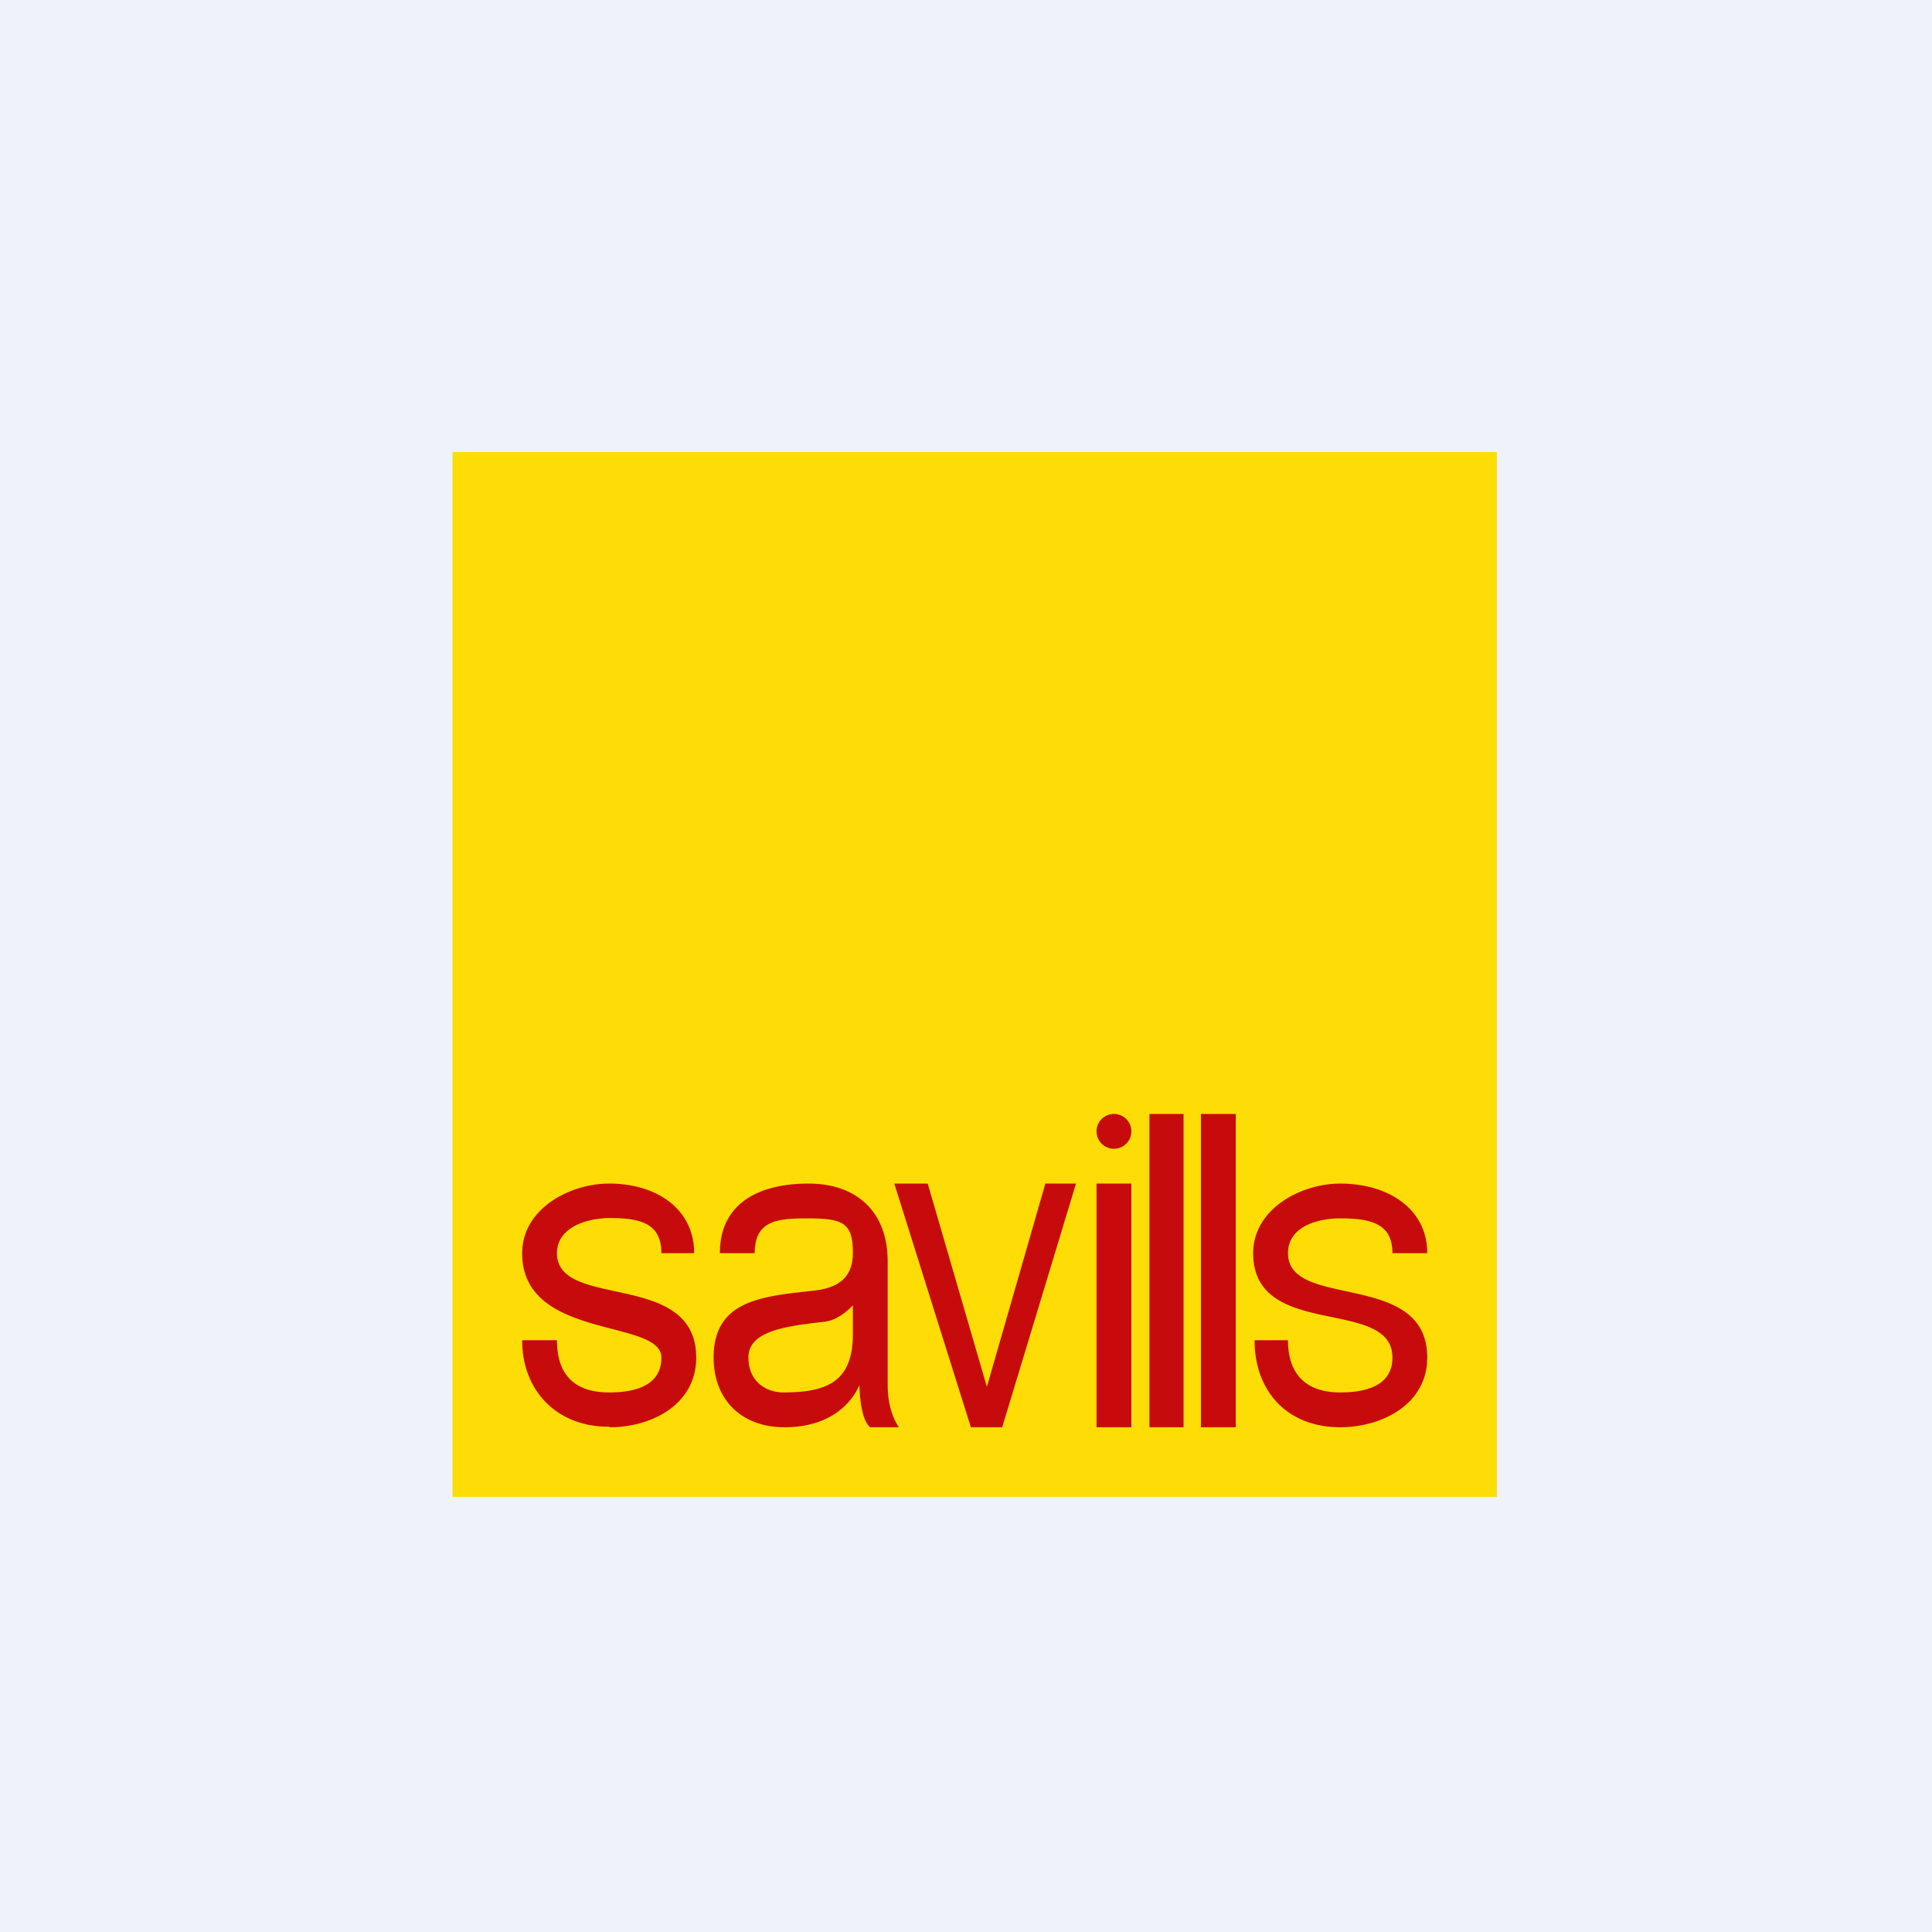
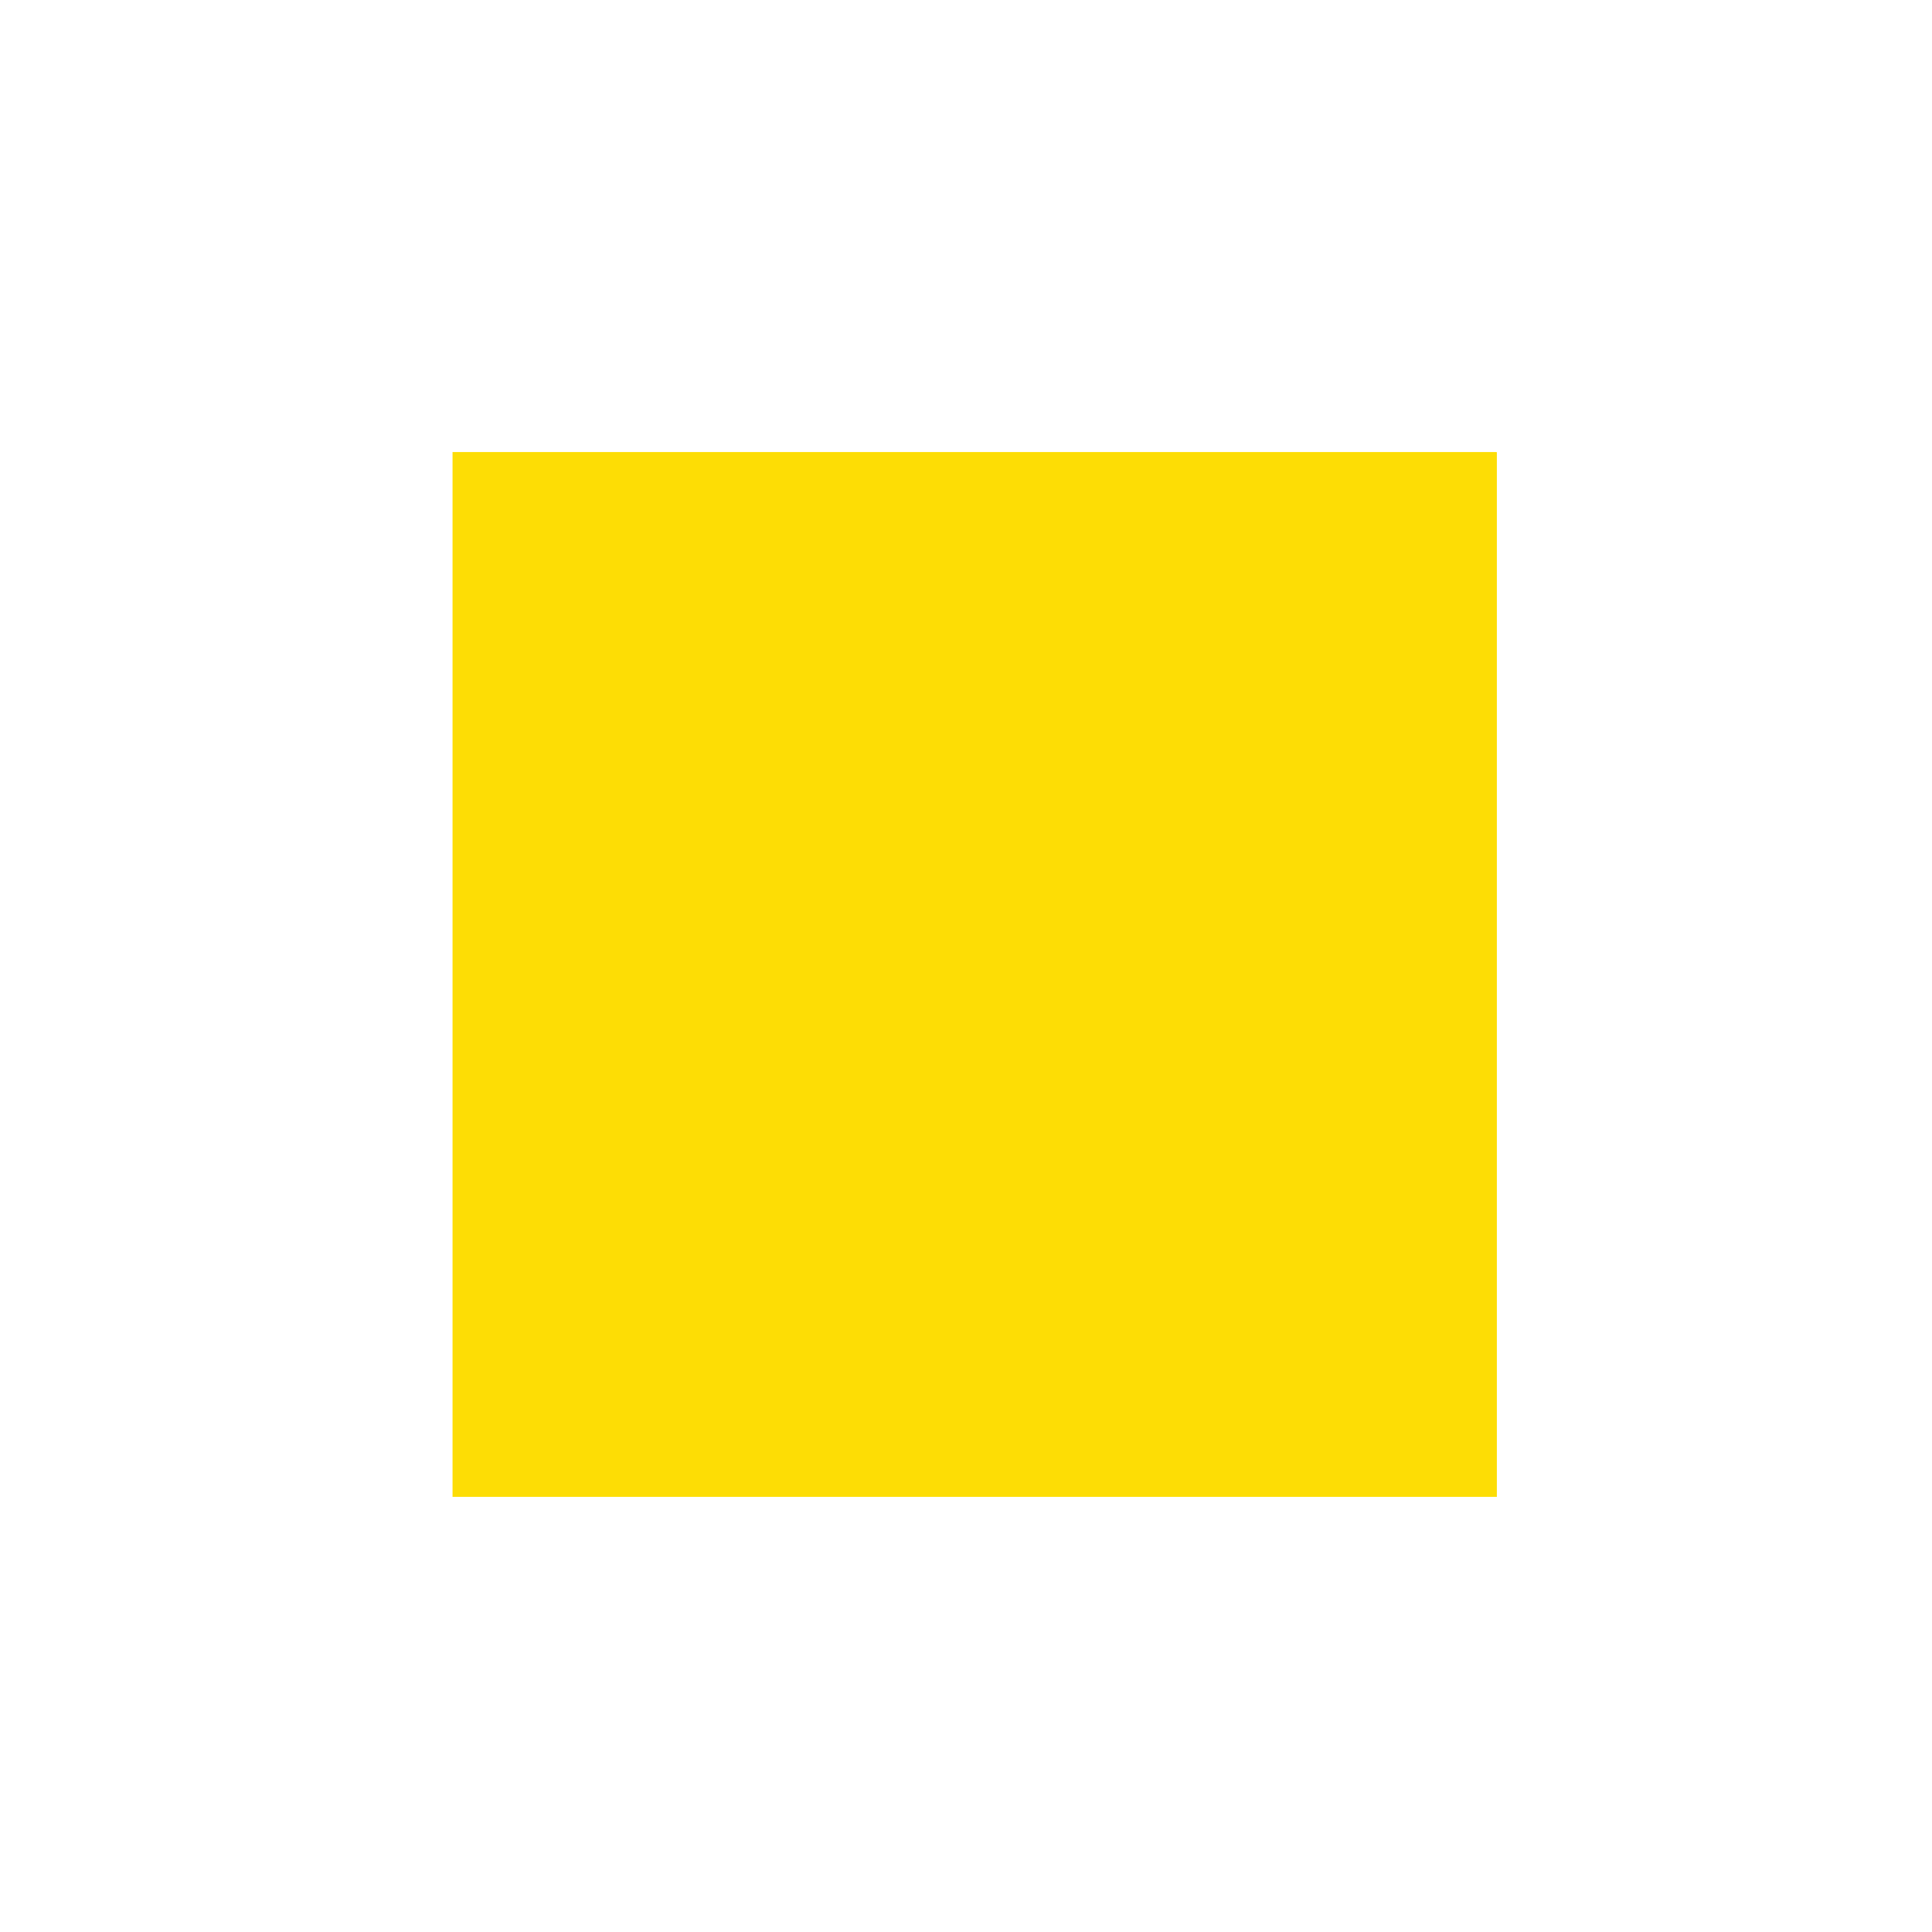
<svg xmlns="http://www.w3.org/2000/svg" viewBox="0 0 55.5 55.5">
-   <path d="M 0,0 H 55.5 V 55.5 H 0 Z" fill="rgb(239, 242, 248)" />
  <path d="M 42.99,12.985 H 13 V 43 H 43 V 13 Z" fill="rgb(253, 221, 5)" />
-   <path d="M 17.51,40.985 C 16.02,41 15,39.97 15,38.5 H 16 C 16,39.46 16.47,40 17.5,40 C 18.05,40 19,39.9 19,39 C 19,37.87 15,38.51 15,36 C 15,34.73 16.36,34 17.5,34 C 18.84,34 19.94,34.71 19.94,36 H 19 C 19,35.17 18.44,34.99 17.53,34.99 C 16.89,34.99 16,35.24 16,36 C 16,37.64 20,36.47 20,39 C 20,40.34 18.73,41 17.52,41 Z M 24.5,37.5 C 24,38 23.72,37.96 23.42,38 C 22.32,38.13 21.5,38.32 21.5,39 C 21.5,39.68 22,40 22.5,40 C 23.76,40 24.5,39.69 24.5,38.33 V 37.5 Z M 25,41 C 24.69,40.76 24.69,39.79 24.69,39.79 C 24.37,40.49 23.66,41 22.54,41 C 21.26,41 20.5,40.17 20.5,39 C 20.5,37.3 21.98,37.24 23.42,37.07 C 24.01,37 24.5,36.75 24.5,36 C 24.5,35.15 24.25,35 23.22,35 C 22.36,35 21.68,35.04 21.68,36 H 20.68 C 20.68,34.5 21.9,34 23.22,34 C 24.65,34 25.5,34.85 25.5,36.23 V 39.68 C 25.5,39.98 25.5,40.5 25.82,41 H 25 Z M 30.84,34 H 30.91 L 28.79,41 H 27.89 L 25.69,34 H 26.65 L 28.35,39.84 L 30.03,34 H 30.83 Z M 31.5,34 H 32.5 V 41 H 31.5 V 34 Z M 33.02,32 H 34 V 41 H 33.02 V 32 Z M 34.5,32 H 35.5 V 41 H 34.5 V 32 Z M 38.5,41 C 36.98,41 36.04,39.97 36.04,38.5 H 37 C 37,39.46 37.5,40 38.5,40 C 39.05,40 40,39.9 40,39 C 40,37.24 36,38.51 36,36 C 36,34.73 37.37,34 38.5,34 C 39.86,34 41,34.71 41,36 H 40 C 40,35.17 39.42,35 38.5,35 C 37.84,35 37,35.24 37,36 C 37,37.64 41,36.47 41,39 C 41,40.34 39.7,41 38.5,41 Z M 32.5,32.5 A 0.5,0.5 0 1,1 31.5,32.5 A 0.5,0.5 0 0,1 32.5,32.5 Z" fill="rgb(199, 11, 13)" />
</svg>